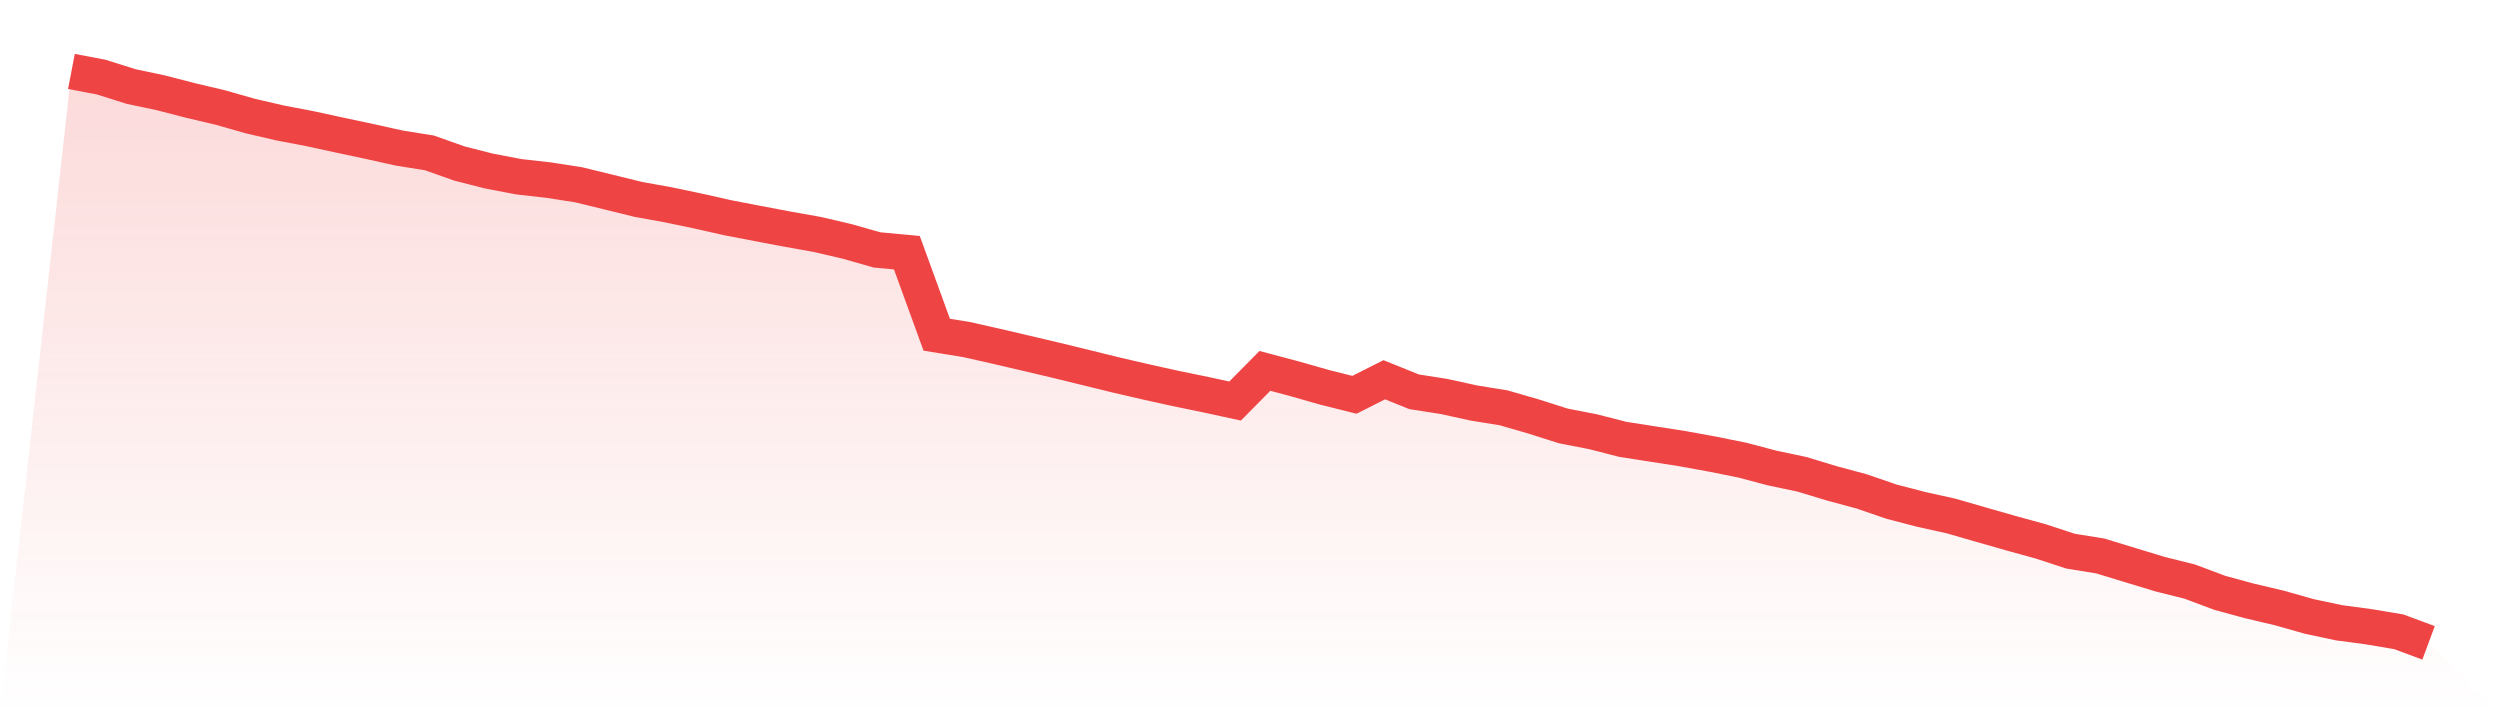
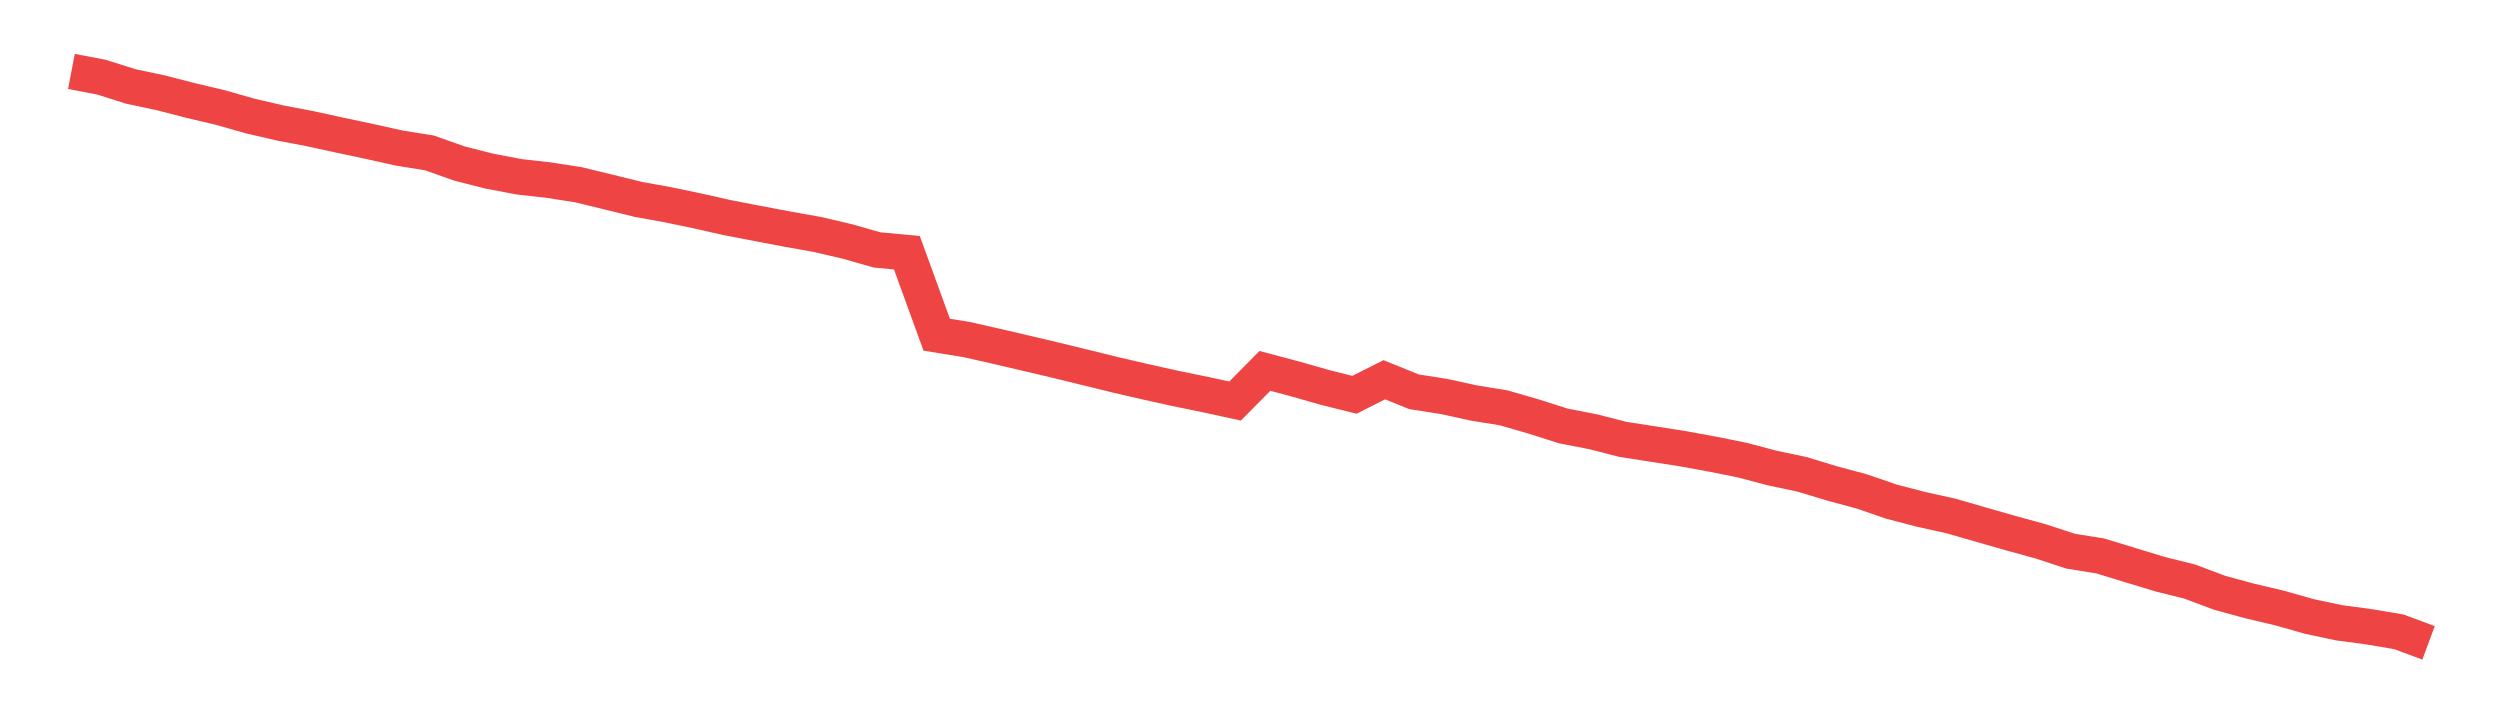
<svg xmlns="http://www.w3.org/2000/svg" viewBox="0 0 140 40">
  <defs>
    <linearGradient id="gradient" x1="0" x2="0" y1="0" y2="1">
      <stop offset="0%" stop-color="#ef4444" stop-opacity="0.2" />
      <stop offset="100%" stop-color="#ef4444" stop-opacity="0" />
    </linearGradient>
  </defs>
-   <path d="M4,4 L4,4 L5.671,4.319 L7.342,4.846 L9.013,5.199 L10.684,5.631 L12.354,6.025 L14.025,6.501 L15.696,6.888 L17.367,7.207 L19.038,7.57 L20.709,7.926 L22.38,8.296 L24.051,8.563 L25.722,9.156 L27.392,9.581 L29.063,9.899 L30.734,10.088 L32.405,10.348 L34.076,10.756 L35.747,11.167 L37.418,11.468 L39.089,11.818 L40.759,12.194 L42.43,12.516 L44.101,12.832 L45.772,13.13 L47.443,13.52 L49.114,13.996 L50.785,14.151 L52.456,18.744 L54.127,19.015 L55.797,19.392 L57.468,19.782 L59.139,20.176 L60.81,20.584 L62.481,20.995 L64.152,21.382 L65.823,21.752 L67.494,22.095 L69.165,22.458 L70.835,20.769 L72.506,21.214 L74.177,21.691 L75.848,22.109 L77.519,21.266 L79.19,21.941 L80.861,22.201 L82.532,22.568 L84.203,22.838 L85.873,23.321 L87.544,23.852 L89.215,24.178 L90.886,24.606 L92.557,24.866 L94.228,25.127 L95.899,25.432 L97.57,25.767 L99.24,26.209 L100.911,26.562 L102.582,27.069 L104.253,27.518 L105.924,28.093 L107.595,28.528 L109.266,28.898 L110.937,29.381 L112.608,29.858 L114.278,30.317 L115.949,30.865 L117.62,31.135 L119.291,31.646 L120.962,32.153 L122.633,32.571 L124.304,33.198 L125.975,33.653 L127.646,34.047 L129.316,34.52 L130.987,34.876 L132.658,35.099 L134.329,35.38 L136,36 L140,40 L0,40 z" fill="url(#gradient)" />
  <path d="M4,4 L4,4 L5.671,4.319 L7.342,4.846 L9.013,5.199 L10.684,5.631 L12.354,6.025 L14.025,6.501 L15.696,6.888 L17.367,7.207 L19.038,7.57 L20.709,7.926 L22.38,8.296 L24.051,8.563 L25.722,9.156 L27.392,9.581 L29.063,9.899 L30.734,10.088 L32.405,10.348 L34.076,10.756 L35.747,11.167 L37.418,11.468 L39.089,11.818 L40.759,12.194 L42.43,12.516 L44.101,12.832 L45.772,13.13 L47.443,13.52 L49.114,13.996 L50.785,14.151 L52.456,18.744 L54.127,19.015 L55.797,19.392 L57.468,19.782 L59.139,20.176 L60.81,20.584 L62.481,20.995 L64.152,21.382 L65.823,21.752 L67.494,22.095 L69.165,22.458 L70.835,20.769 L72.506,21.214 L74.177,21.691 L75.848,22.109 L77.519,21.266 L79.19,21.941 L80.861,22.201 L82.532,22.568 L84.203,22.838 L85.873,23.321 L87.544,23.852 L89.215,24.178 L90.886,24.606 L92.557,24.866 L94.228,25.127 L95.899,25.432 L97.57,25.767 L99.24,26.209 L100.911,26.562 L102.582,27.069 L104.253,27.518 L105.924,28.093 L107.595,28.528 L109.266,28.898 L110.937,29.381 L112.608,29.858 L114.278,30.317 L115.949,30.865 L117.62,31.135 L119.291,31.646 L120.962,32.153 L122.633,32.571 L124.304,33.198 L125.975,33.653 L127.646,34.047 L129.316,34.52 L130.987,34.876 L132.658,35.099 L134.329,35.38 L136,36" fill="none" stroke="#ef4444" stroke-width="2" />
</svg>